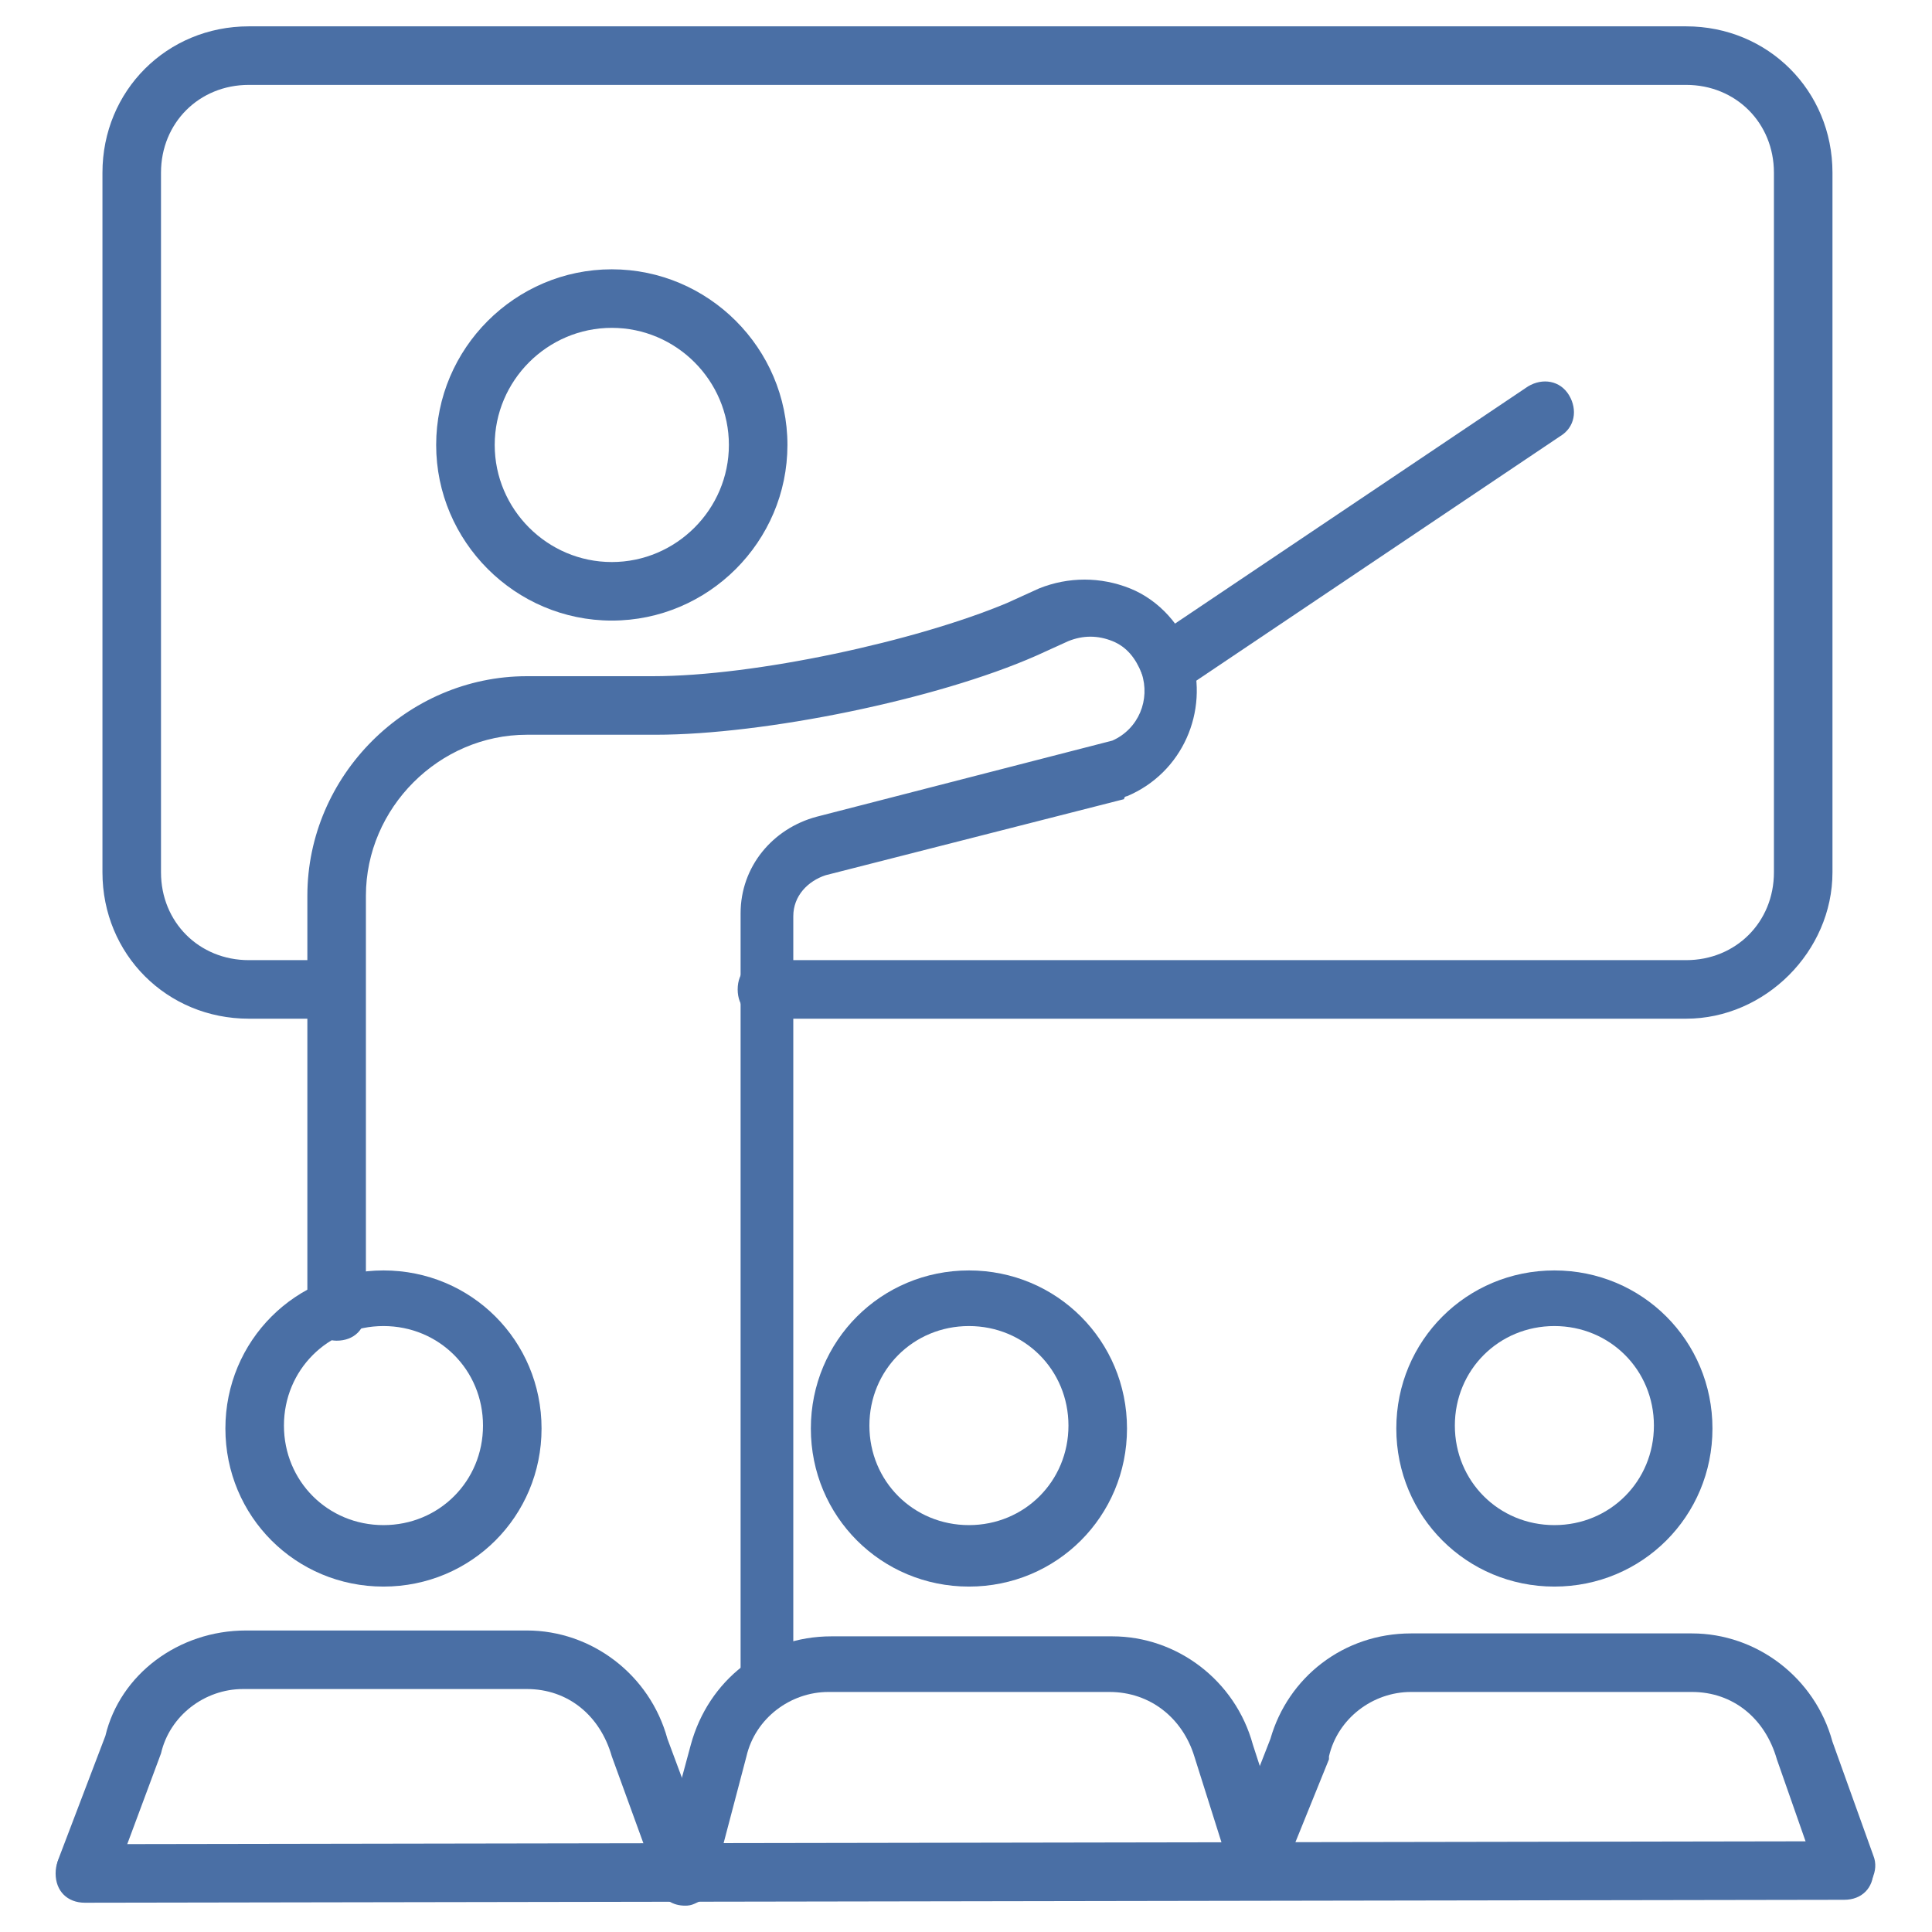
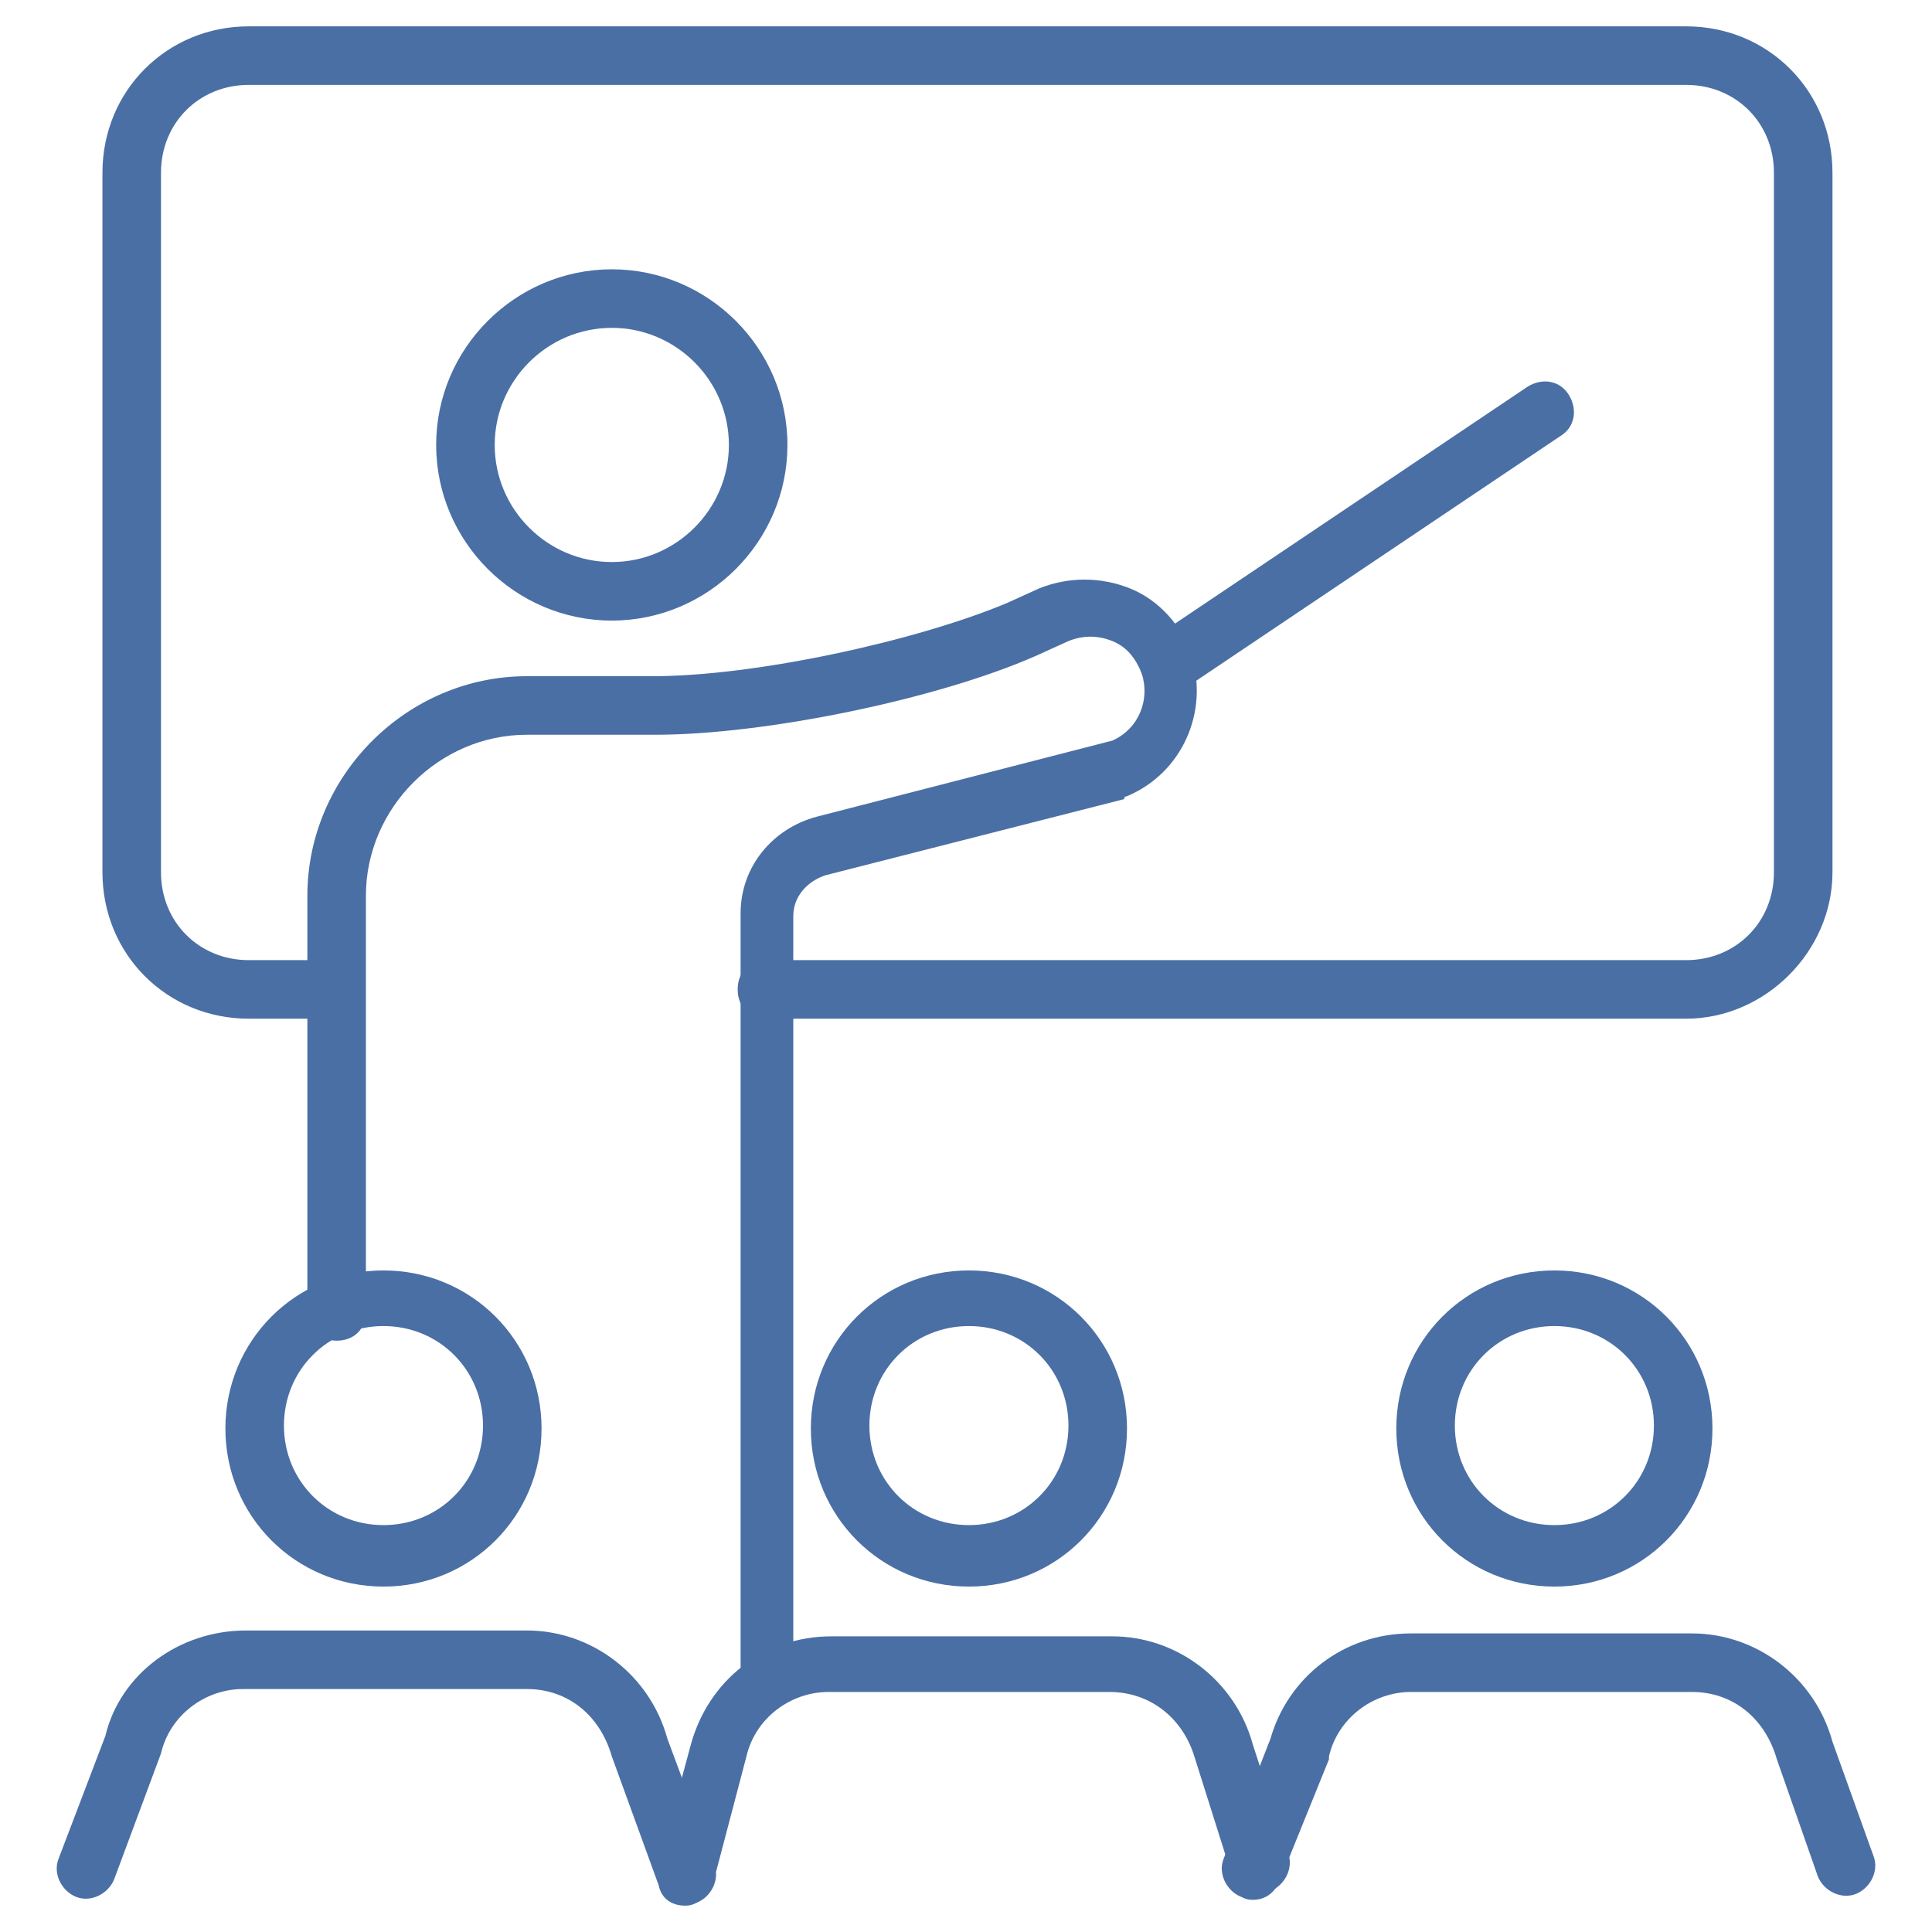
<svg xmlns="http://www.w3.org/2000/svg" id="Layer_1" x="0px" y="0px" viewBox="0 0 66 66" style="enable-background:new 0 0 66 66;" xml:space="preserve">
  <style type="text/css">	.st0{fill:#4A6FA5;}</style>
  <g>
    <g>
      <path class="st0" d="M57.6,34.8H26.2c-0.6,0-1-0.4-1-1s0.4-1,1-1h31.4c1.7,0,3-1.3,3-3V5.9c0-1.7-1.3-3-3-3H8.5c-1.7,0-3,1.3-3,3   v23.9c0,1.7,1.3,3,3,3h2.9c0.6,0,1,0.4,1,1s-0.4,1-1,1H8.5c-2.8,0-5-2.2-5-5V5.9c0-2.8,2.2-5,5-5h49.1c2.8,0,5,2.2,5,5v23.9   C62.6,32.5,60.3,34.8,57.6,34.8z" />
    </g>
    <g>
      <g>
        <g>
          <g>
            <path class="st0" d="M13.1,54.2c-3,0-5.4-2.4-5.4-5.4s2.4-5.4,5.4-5.4s5.4,2.4,5.4,5.4S16.1,54.2,13.1,54.2z M13.1,45.3      c-1.9,0-3.4,1.5-3.4,3.4s1.5,3.4,3.4,3.4s3.4-1.5,3.4-3.4S15,45.3,13.1,45.3z" />
          </g>
          <g>
            <path class="st0" d="M23.4,65.1c-0.4,0-0.8-0.2-0.9-0.7L20.9,60c-0.4-1.4-1.5-2.3-2.9-2.3H8.3c-1.3,0-2.5,0.9-2.8,2.2l-1.6,4.3      c-0.2,0.5-0.8,0.8-1.3,0.6S1.8,64,2,63.5l1.6-4.2c0.5-2.1,2.5-3.6,4.8-3.6H18c2.2,0,4.2,1.5,4.8,3.7l1.6,4.3      c0.2,0.5-0.1,1.1-0.6,1.3C23.6,65.1,23.5,65.1,23.4,65.1z" />
          </g>
        </g>
        <g>
          <g>
            <path class="st0" d="M33.1,54.2c-3,0-5.4-2.4-5.4-5.4s2.4-5.4,5.4-5.4s5.4,2.4,5.4,5.4S36.1,54.2,33.1,54.2z M33.1,45.3      c-1.9,0-3.4,1.5-3.4,3.4s1.5,3.4,3.4,3.4c1.9,0,3.4-1.5,3.4-3.4S35,45.3,33.1,45.3z" />
          </g>
          <g>
            <path class="st0" d="M43,64.5c-0.4,0-0.8-0.3-1-0.7L40.8,60c-0.4-1.3-1.5-2.2-2.9-2.2h-9.6c-1.3,0-2.5,0.9-2.8,2.2l-1,3.8      c-0.1,0.5-0.7,0.8-1.2,0.7s-0.8-0.7-0.7-1.2l1-3.7c0.6-2.2,2.5-3.7,4.8-3.7H38c2.2,0,4.2,1.5,4.8,3.7l1.2,3.7      c0.2,0.5-0.1,1.1-0.6,1.3C43.2,64.5,43.1,64.5,43,64.5z" />
          </g>
        </g>
        <g>
          <g>
            <path class="st0" d="M53.1,54.2c-3,0-5.4-2.4-5.4-5.4s2.4-5.4,5.4-5.4s5.4,2.4,5.4,5.4S56.1,54.2,53.1,54.2z M53.1,45.3      c-1.9,0-3.4,1.5-3.4,3.4s1.5,3.4,3.4,3.4s3.4-1.5,3.4-3.4S55,45.3,53.1,45.3z" />
          </g>
          <g>
            <path class="st0" d="M42.8,64.9c-0.1,0-0.2,0-0.4-0.1c-0.5-0.2-0.8-0.8-0.6-1.3l1.6-4.1c0.6-2.1,2.5-3.6,4.8-3.6h9.6      c2.2,0,4.2,1.5,4.8,3.7l1.4,3.9c0.2,0.5-0.1,1.1-0.6,1.3s-1.1-0.1-1.3-0.6l-1.4-4c-0.4-1.4-1.5-2.3-2.9-2.3h-9.6      c-1.3,0-2.5,0.9-2.8,2.2v0.1l-1.7,4.2C43.5,64.7,43.2,64.9,42.8,64.9z" />
          </g>
        </g>
      </g>
      <g>
-         <path class="st0" d="M2.9,65c-0.6,0-1-0.4-1-1c0-0.6,0.4-1,1-1L63,62.9c0.6,0,1,0.4,1,1c0,0.6-0.4,1-1,1L2.9,65z" />
-       </g>
+         </g>
    </g>
    <g>
      <path class="st0" d="M20.9,21.2c-3.3,0-6-2.7-6-6s2.7-6,6-6s6,2.7,6,6S24.2,21.2,20.9,21.2z M20.9,11.2c-2.2,0-4,1.8-4,4   s1.8,4,4,4s4-1.8,4-4S23.1,11.2,20.9,11.2z" />
    </g>
    <g>
      <path class="st0" d="M26.3,58.2c-0.6,0-1-0.4-1-1v-26c0-1.6,1.1-2.9,2.6-3.3L38,25.3c0.9-0.4,1.3-1.4,1-2.3   c-0.2-0.5-0.5-0.9-1-1.1s-1-0.2-1.5,0l-1.1,0.5c-3.4,1.5-9.3,2.7-13,2.7H18c-3,0-5.5,2.5-5.5,5.5v14.2c0,0.6-0.4,1-1,1   c-0.5,0-1-0.4-1-1V30.6c0-4.1,3.4-7.5,7.5-7.5h4.2h0.1c3.5,0,9-1.2,12.1-2.5l1.1-0.5c1-0.4,2.1-0.4,3.1,0s1.8,1.3,2.1,2.3   c0.6,1.9-0.3,4-2.2,4.8c0,0-0.1,0-0.1,0.1l-10.2,2.6c-0.6,0.2-1.1,0.7-1.1,1.4v26C27.3,57.7,26.8,58.2,26.3,58.2z" />
    </g>
    <g>
      <path class="st0" d="M39.9,23.6c-0.3,0-0.6-0.2-0.8-0.4c-0.3-0.5-0.2-1.1,0.3-1.4l12.8-8.6c0.5-0.3,1.1-0.2,1.4,0.3   s0.2,1.1-0.3,1.4l-12.8,8.6C40.3,23.5,40.1,23.6,39.9,23.6z" />
    </g>
  </g>
</svg>